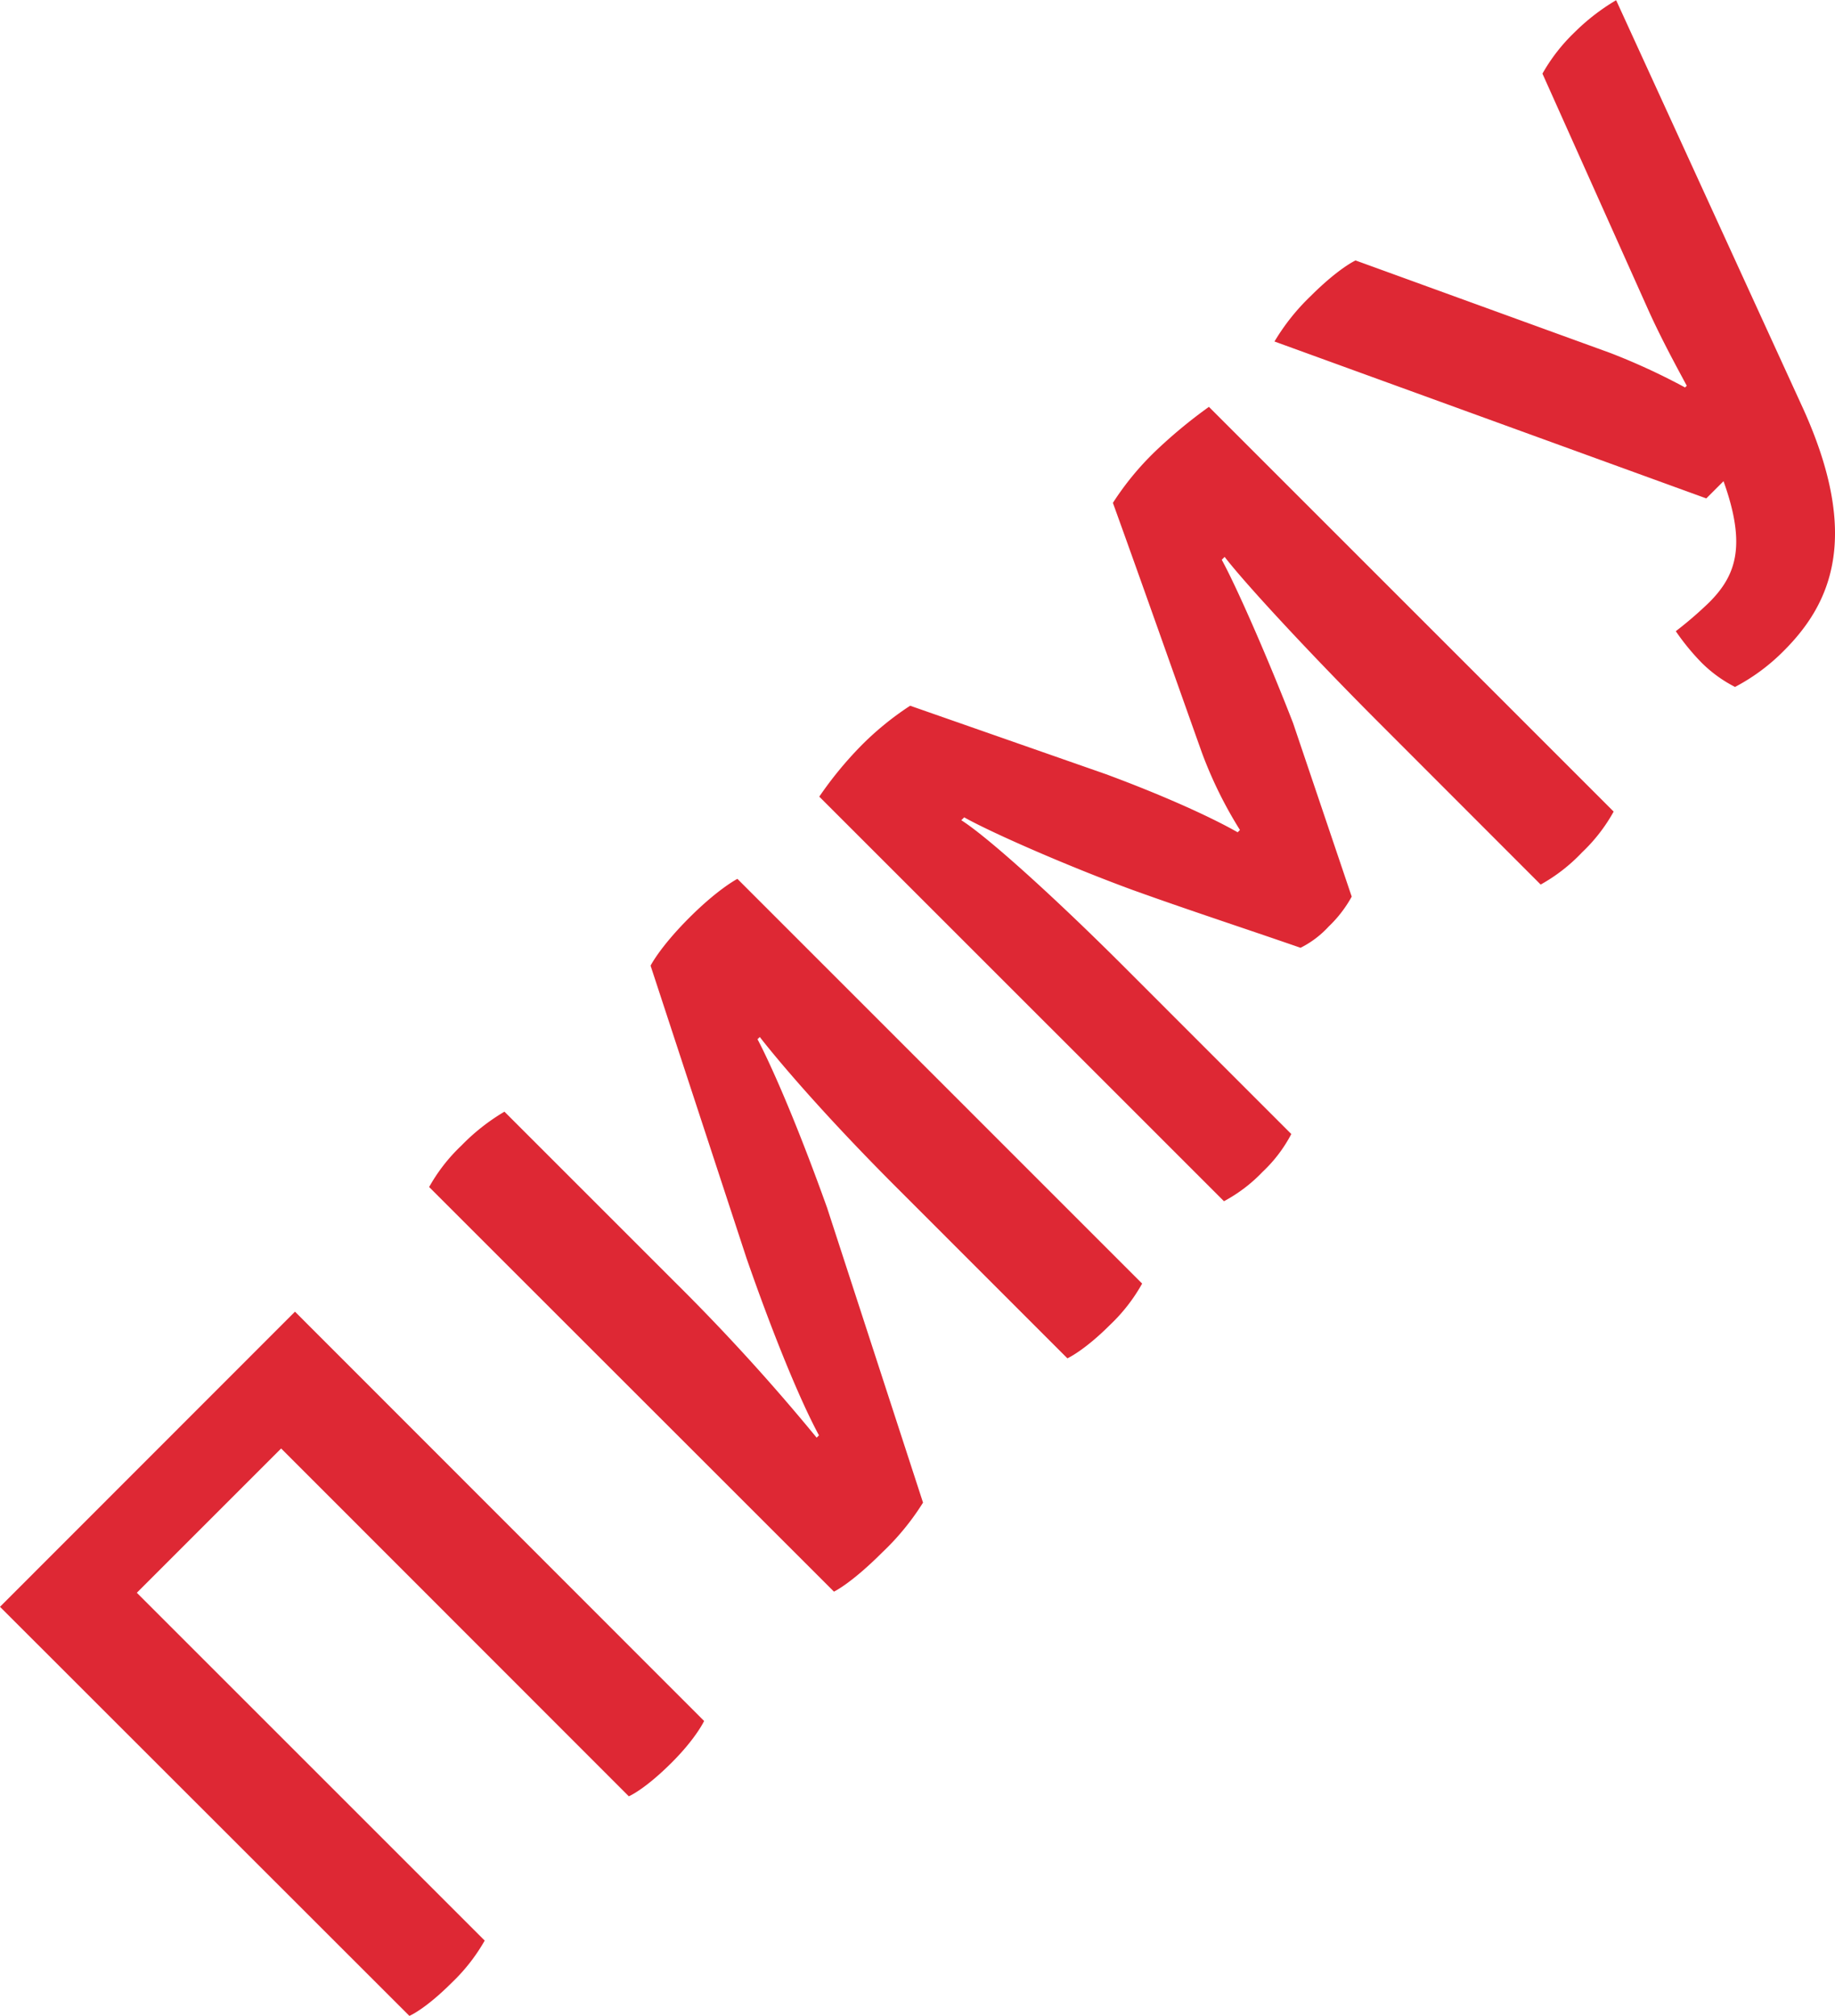
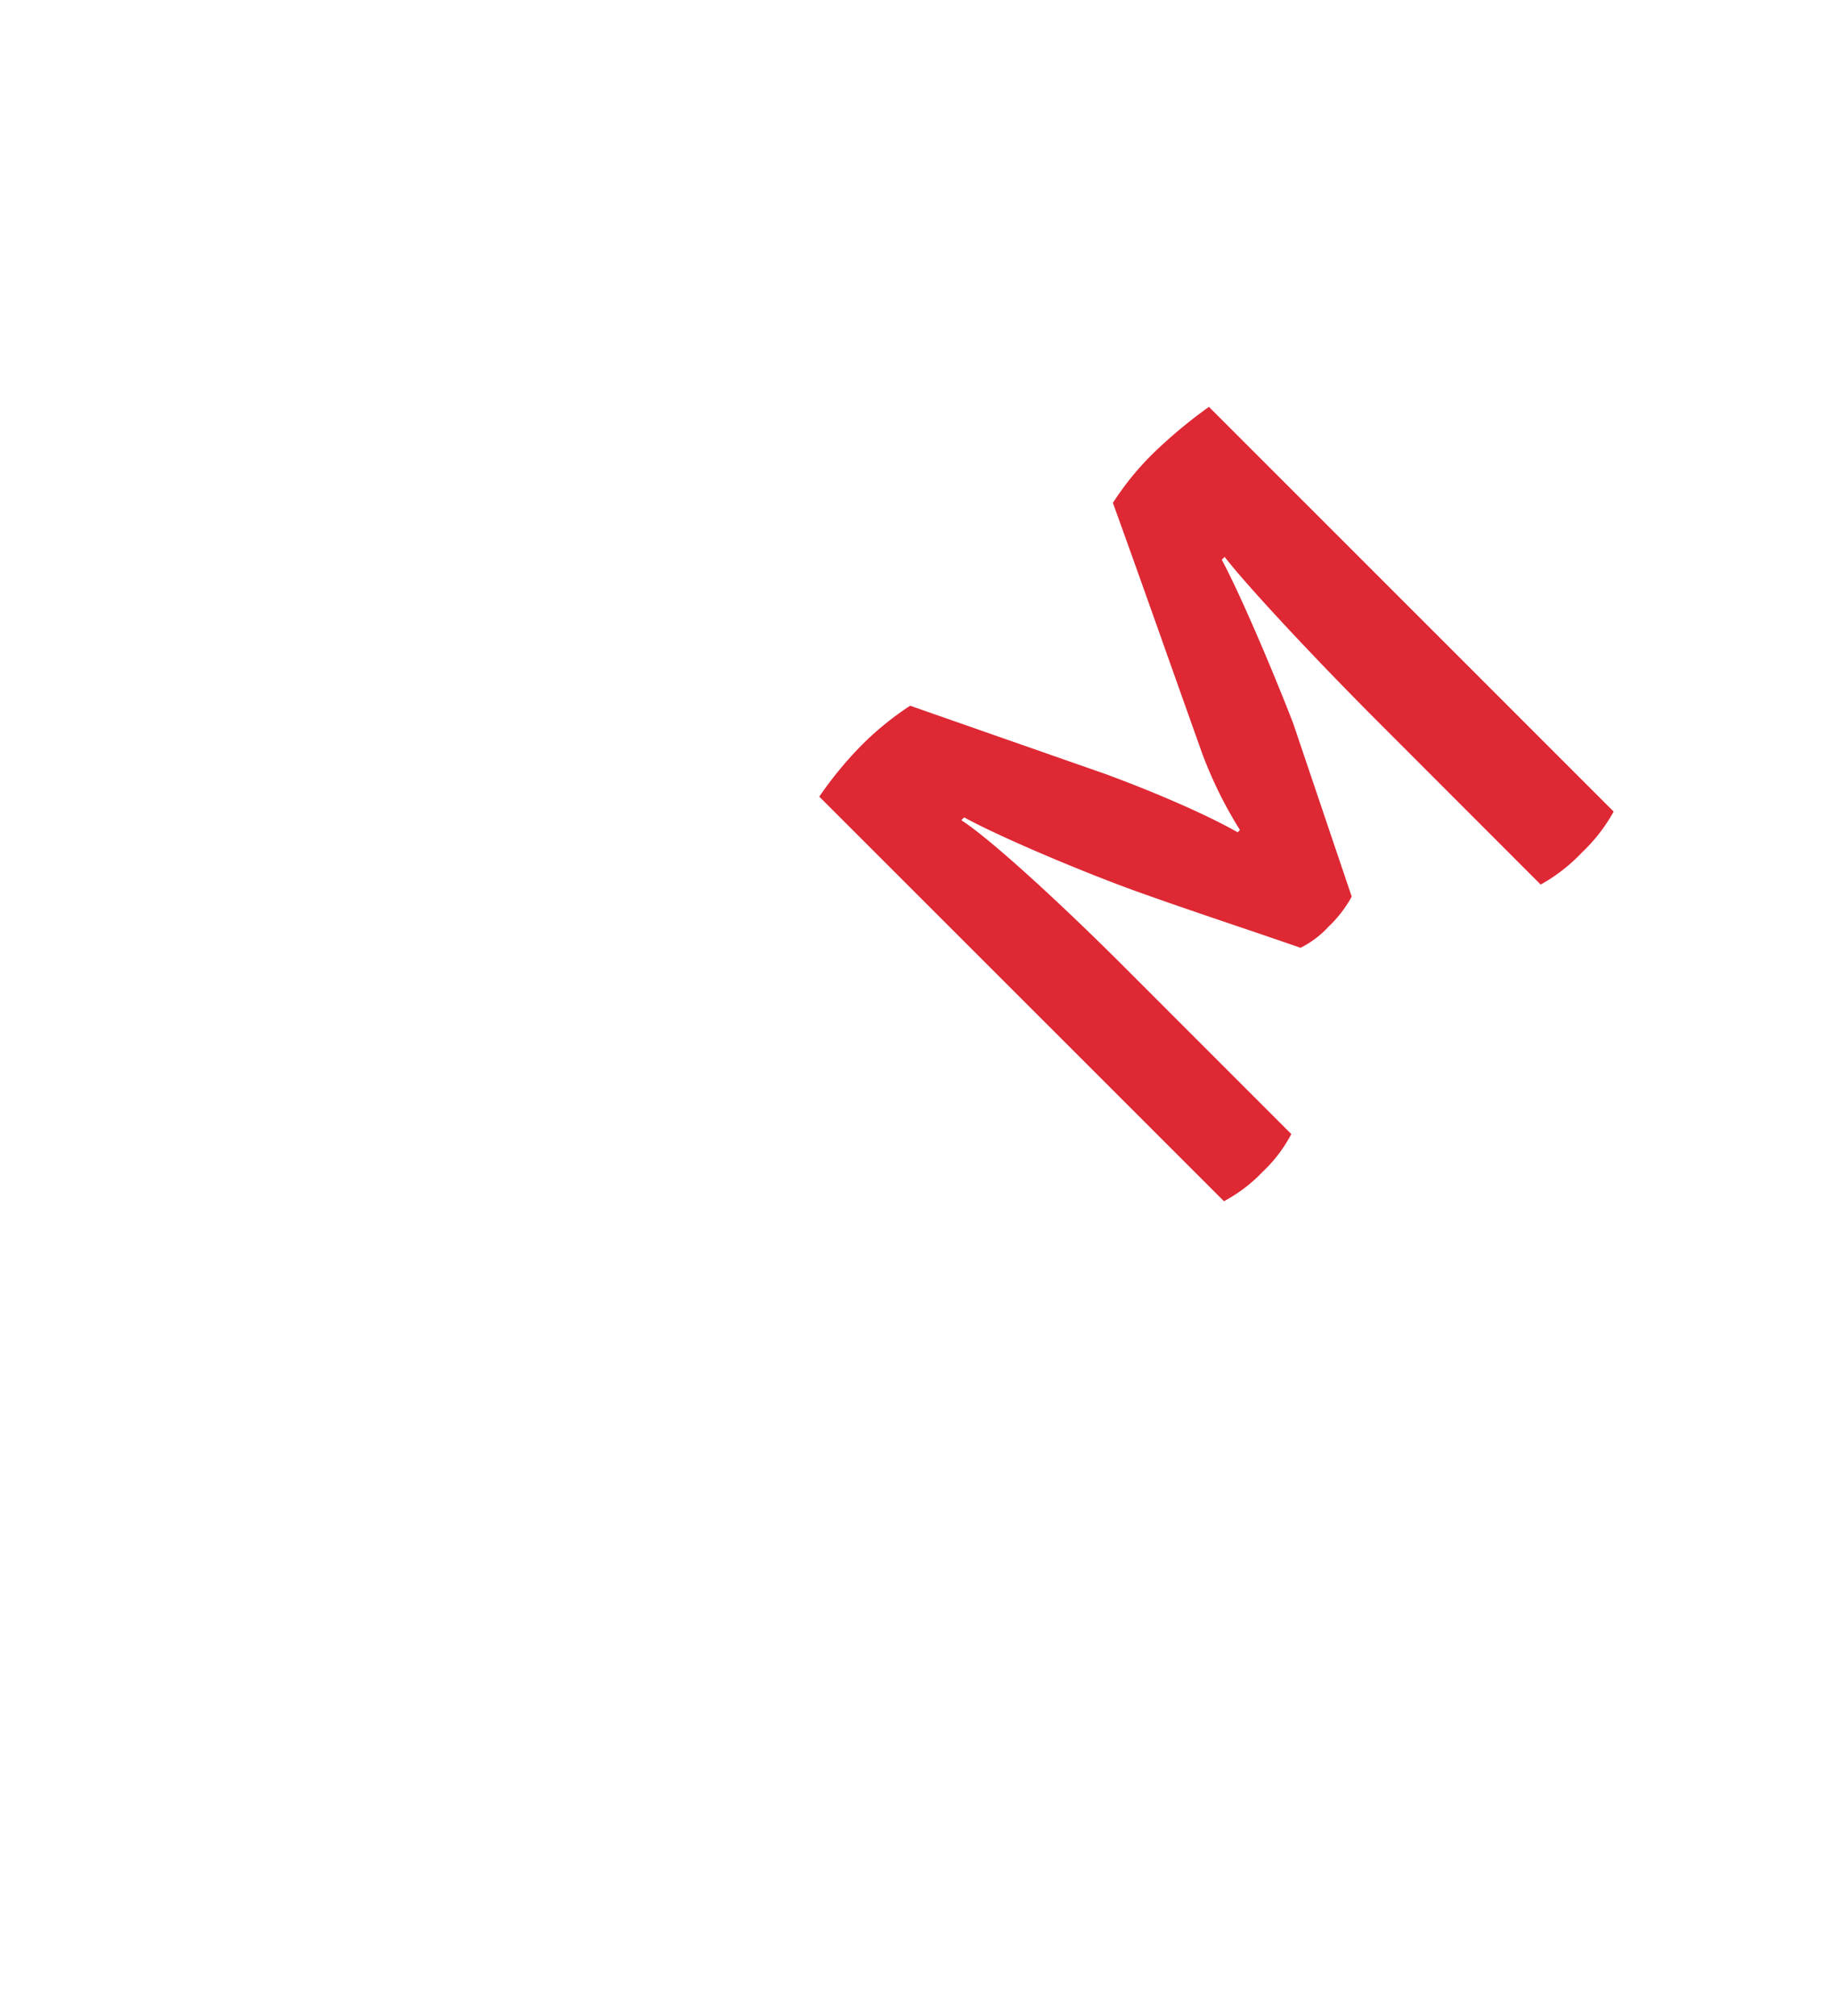
<svg xmlns="http://www.w3.org/2000/svg" id="Layer_1" data-name="Layer 1" viewBox="0 0 363.29 399.16">
  <defs>
    <style>.cls-1{fill:#de2834;}</style>
  </defs>
-   <path class="cls-1" d="M582.44,768.68l81,81.05s-1.59,3.41-6.37,8.19c-5.47,5.47-8.54,6.72-8.54,6.72L579.7,795.77l-28.57,28.57L620,893.21a36.21,36.21,0,0,1-6.49,8.31c-5.35,5.35-8.42,6.6-8.42,6.6l-81.05-81Z" transform="translate(-524.04 -508.96)" />
-   <path class="cls-1" d="M689.12,824.09,609,744a34.38,34.38,0,0,1,6.38-8.2,40.78,40.78,0,0,1,8.53-6.72l33.7,33.7a404.93,404.93,0,0,1,28.11,30.85l.46-.46c-3.76-6.94-9.11-20-14.34-35.06l-19-57.94s1.82-3.64,7.62-9.45,9.57-7.74,9.57-7.74l80.13,80.14a34.33,34.33,0,0,1-6.37,8.19c-5.13,5.13-8.43,6.61-8.43,6.61l-33.69-33.7c-18.55-18.55-27.21-29.93-27.21-29.93l-.45.45s5.24,9.56,13.77,33.35l19,58.4a50.22,50.22,0,0,1-8,9.79c-6.37,6.37-9.67,7.85-9.67,7.85" transform="translate(-524.04 -508.96)" />
  <path class="cls-1" d="M766.38,746.83,686.24,666.7a74,74,0,0,1,8.2-10,59,59,0,0,1,9.79-8L743,662.26c10.47,3.87,20.26,8.19,26.07,11.5l.45-.46a83.16,83.16,0,0,1-7.51-15.25c-5.8-16.28-11.72-33.13-17.64-49.52a56.9,56.9,0,0,1,8.31-10.13,97.89,97.89,0,0,1,10.7-8.88l80.13,80.14a33.45,33.45,0,0,1-6.26,8.08,34,34,0,0,1-8.19,6.37L796.88,651.9c-12.06-12.07-25.72-26.64-30.39-32.67l-.57.57c3,5.46,9.34,20,14.12,32.33l11.61,34.37a24.48,24.48,0,0,1-4.56,5.92,19.25,19.25,0,0,1-5.57,4.21c-11.16-3.87-22.32-7.51-33.36-11.49-13-4.78-28-11.39-33.23-14.34l-.57.57c5.69,3.64,19.58,16.39,31.76,28.56l33.57,33.58A28.25,28.25,0,0,1,774,741a30.28,30.28,0,0,1-7.62,5.8" transform="translate(-524.04 -508.96)" />
-   <path class="cls-1" d="M844,509,881.08,590c11.39,25.27,5.47,38.47-3.87,47.81a39.2,39.2,0,0,1-9.67,7.17,26.34,26.34,0,0,1-6.6-4.78,45.74,45.74,0,0,1-5.13-6.26,75.34,75.34,0,0,0,6.61-5.7c5.35-5.35,7.4-11.26,2.84-24l-3.41,3.41-85.49-31.07a42.82,42.82,0,0,1,7.17-9c5.58-5.57,8.88-7.05,8.88-7.05l50.43,18.32a128.36,128.36,0,0,1,14.8,6.83l.34-.34c-1.82-3.41-4.9-9-7.52-14.8l-21.05-47a35.61,35.61,0,0,1,6.37-8.19A41.65,41.65,0,0,1,844,509" transform="translate(-524.04 -508.96)" />
</svg>